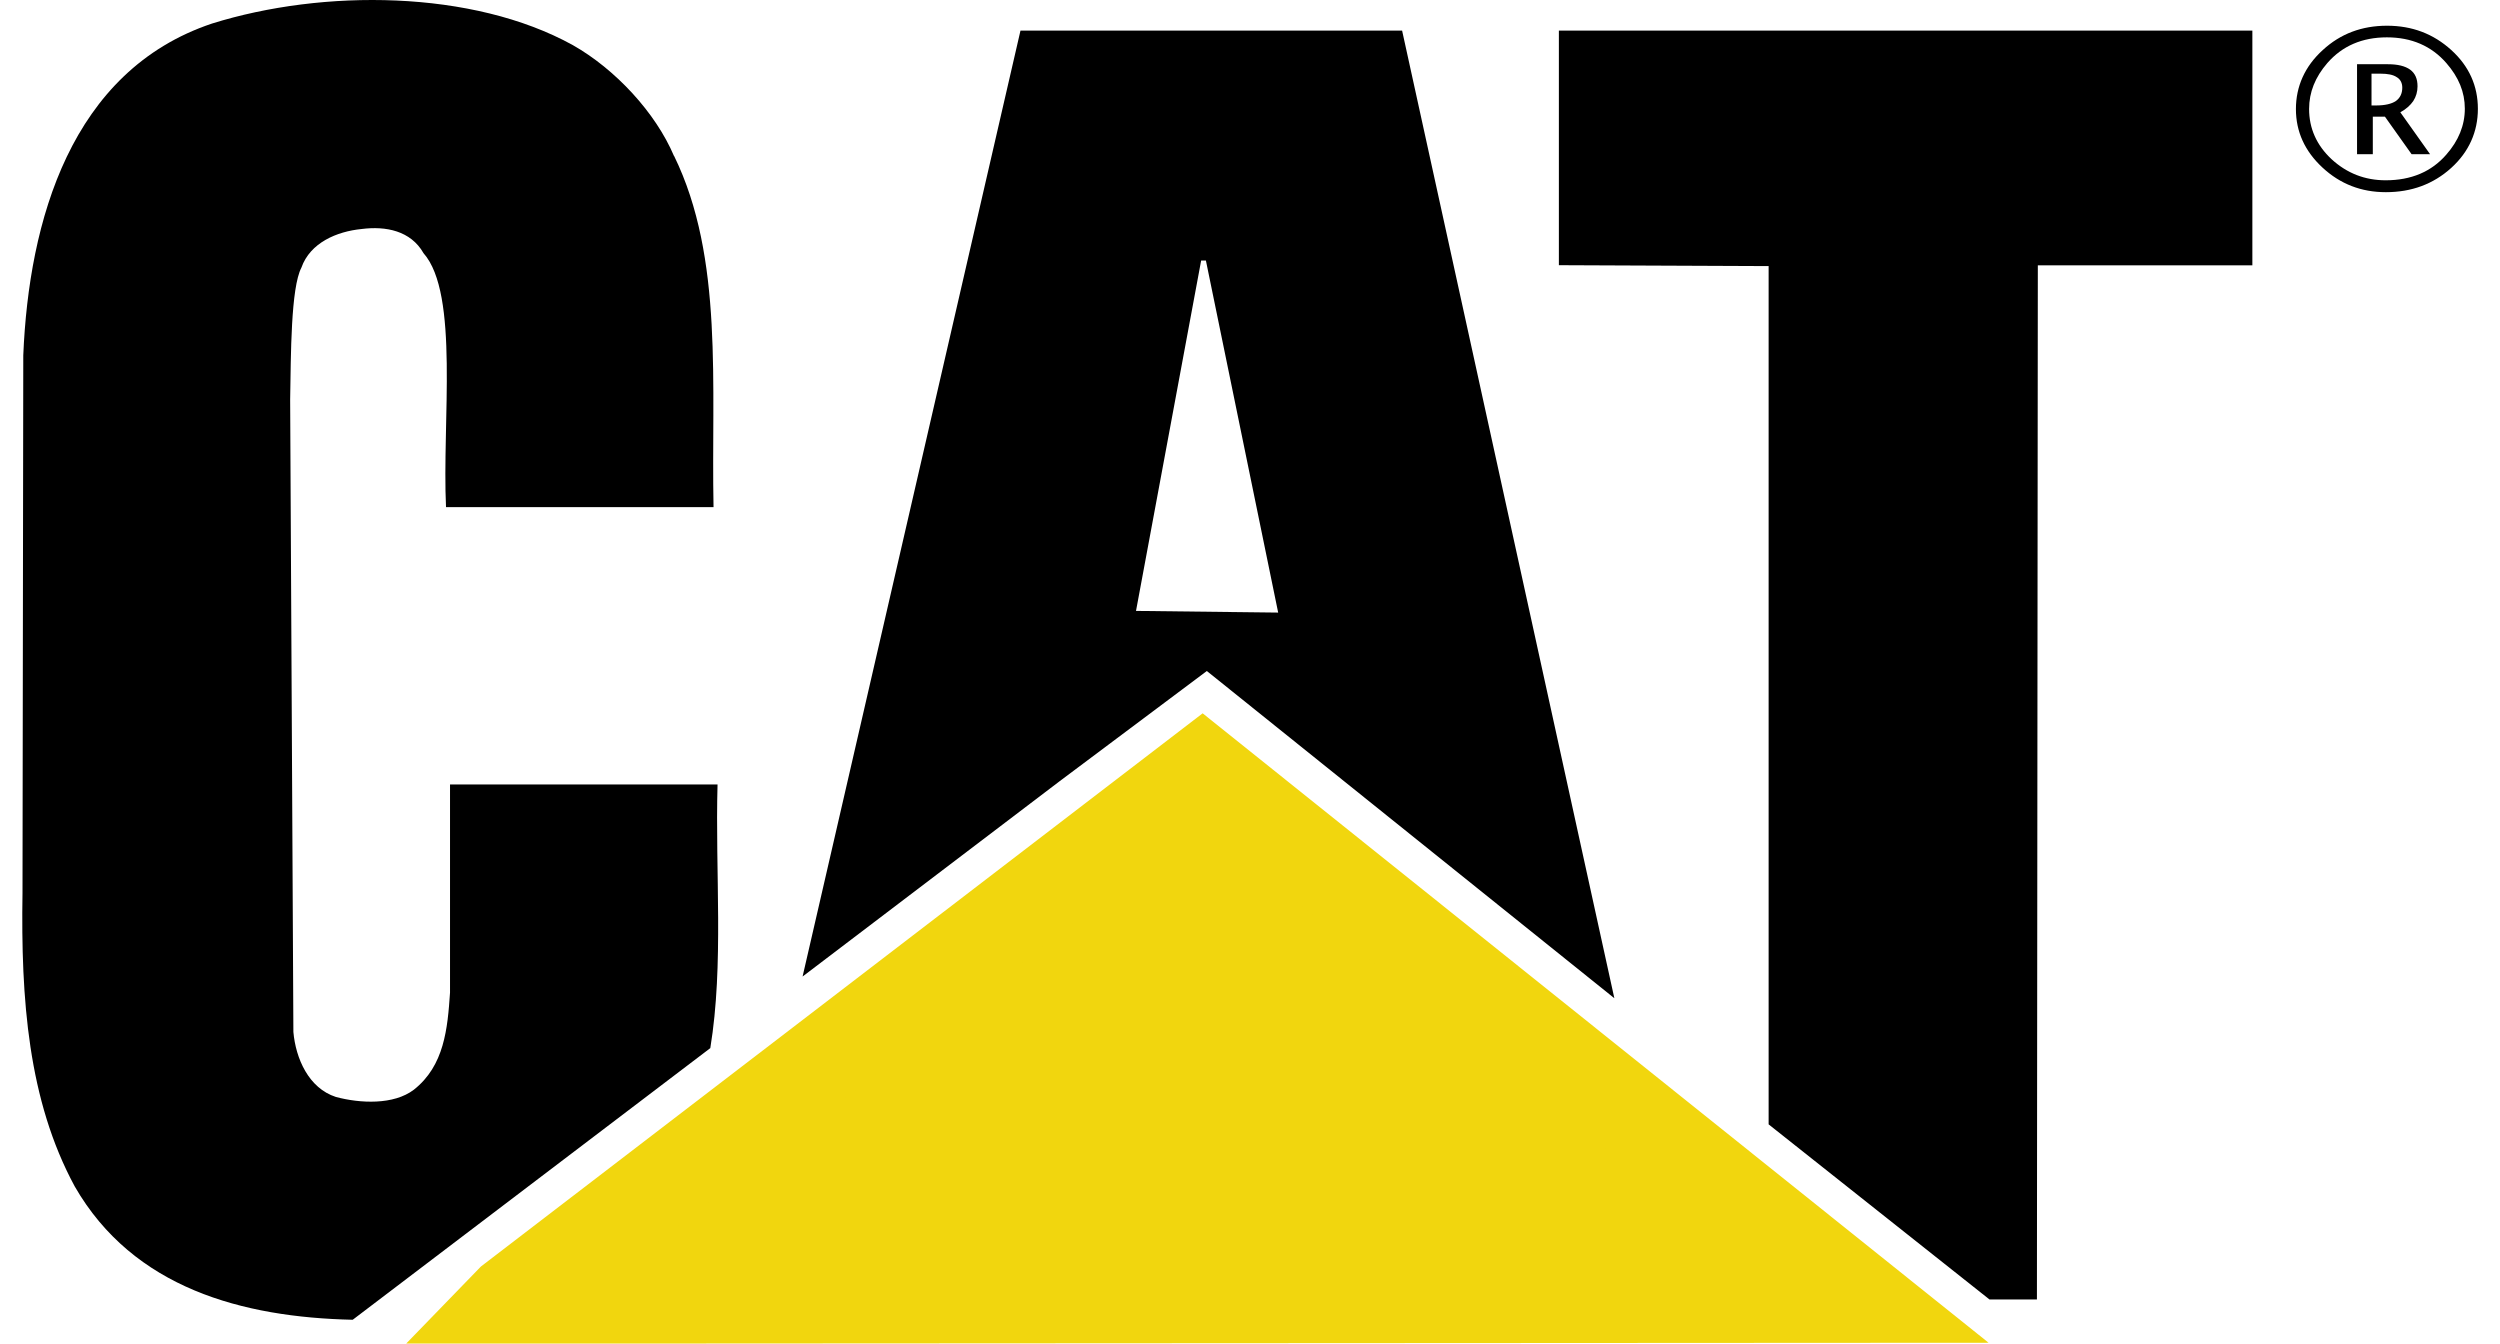
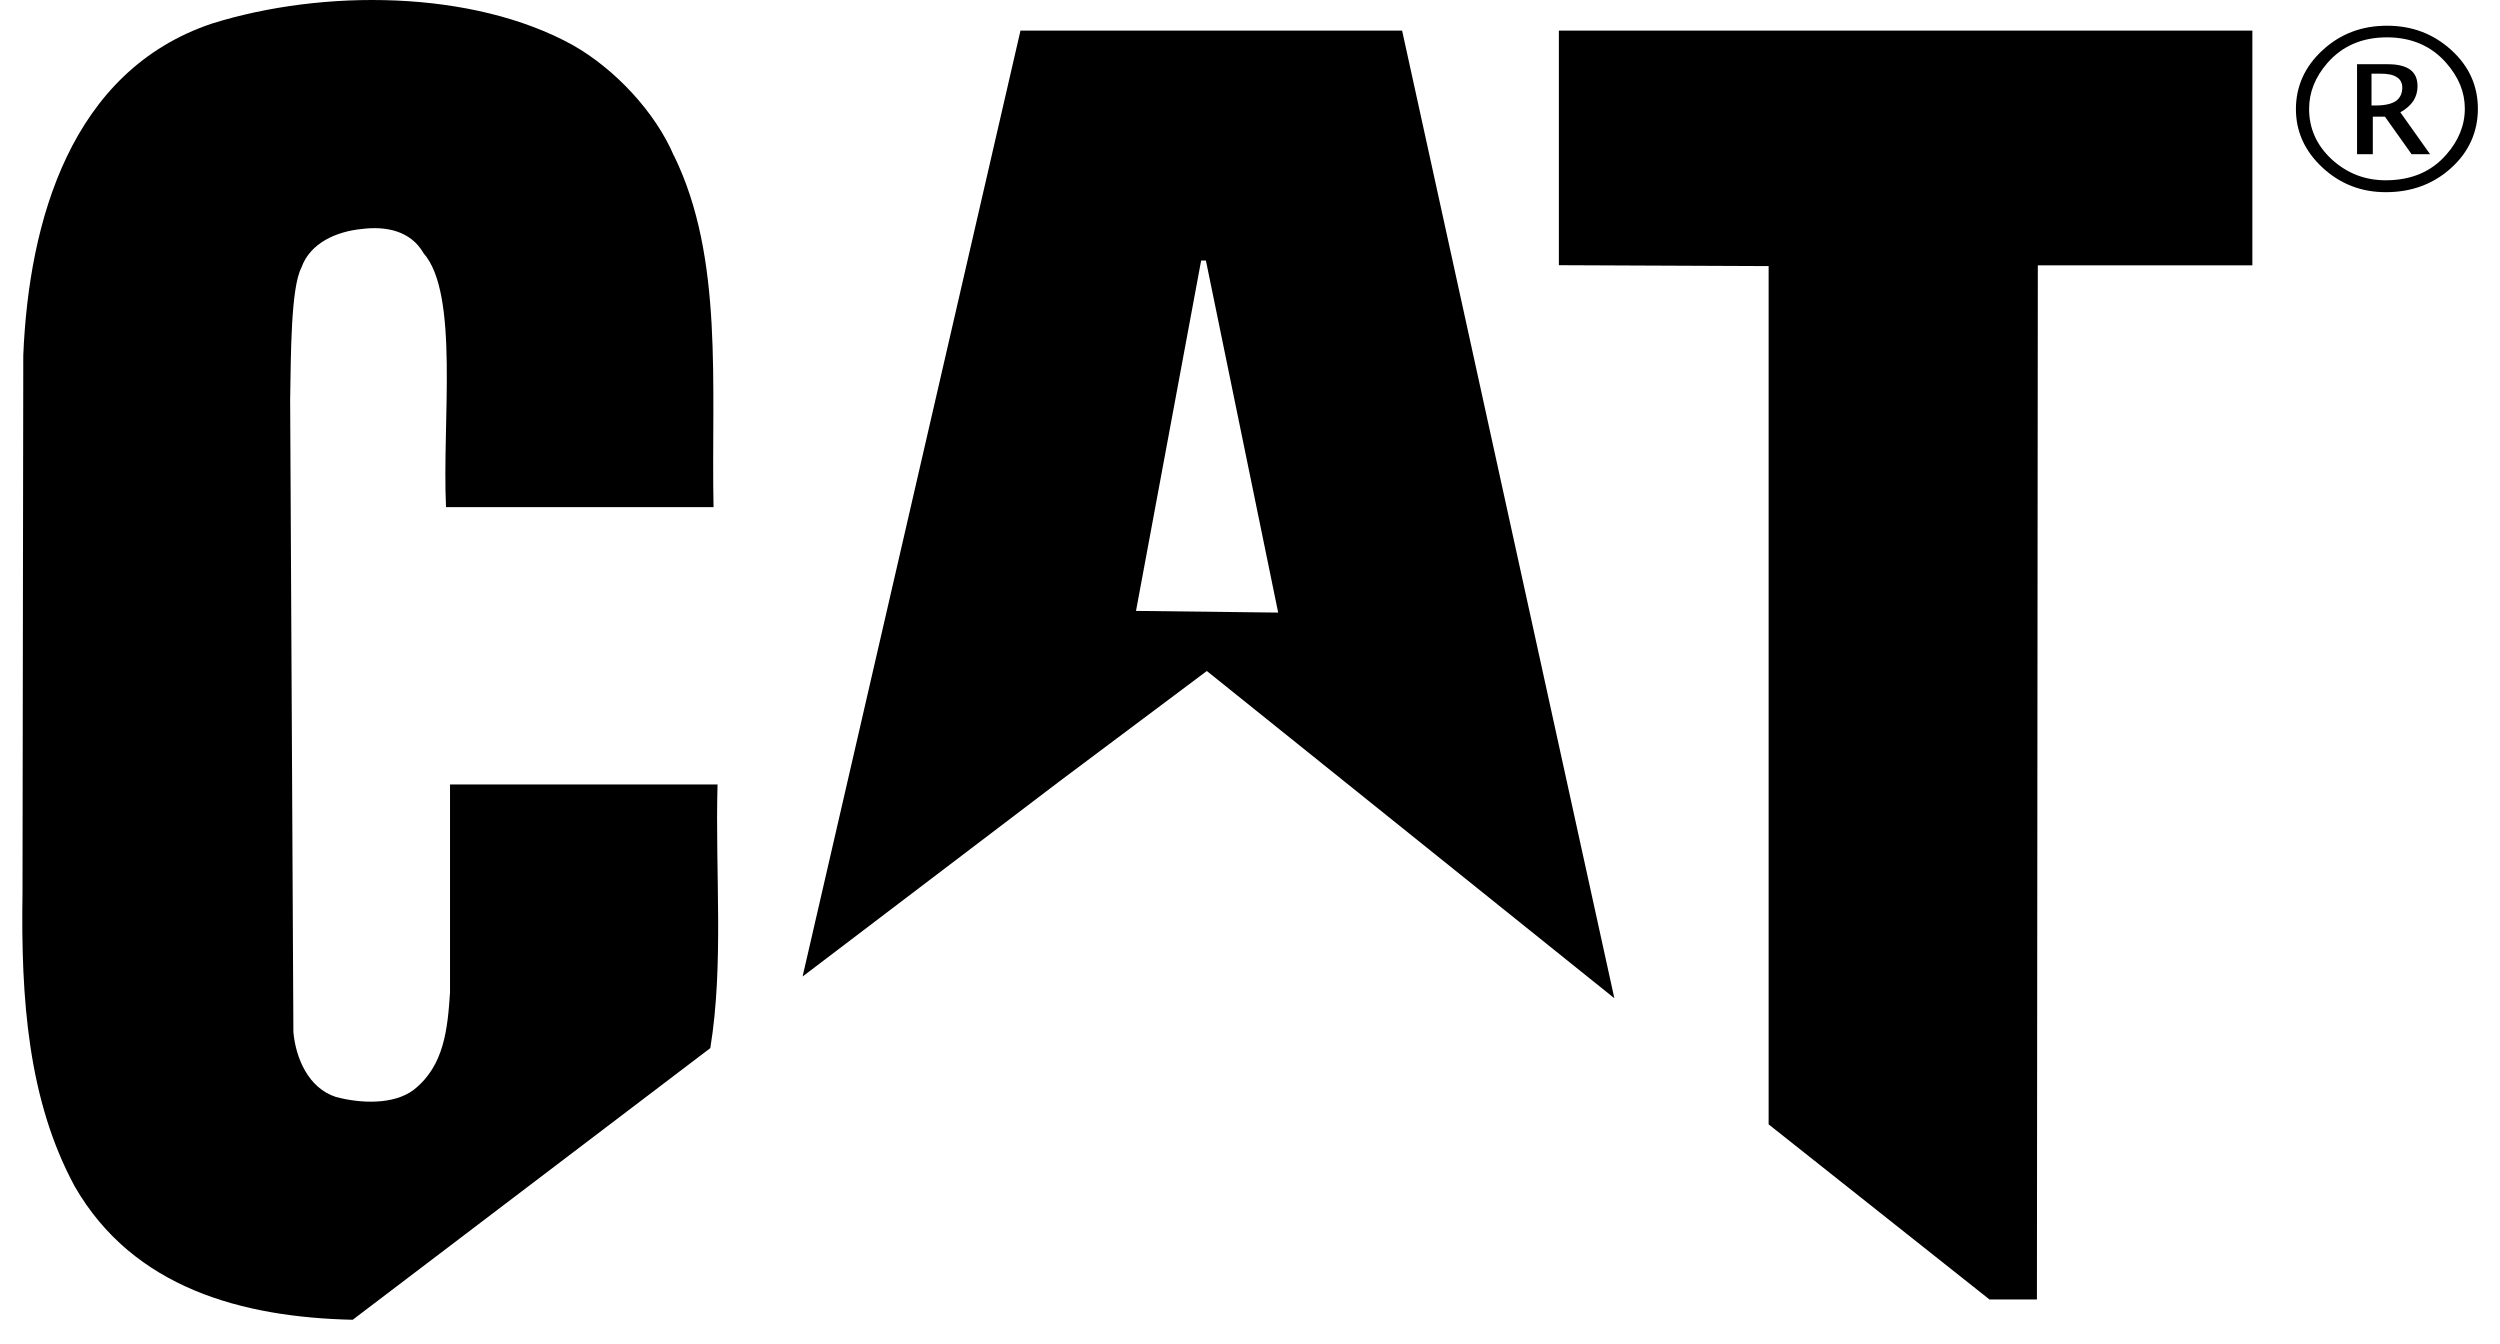
<svg xmlns="http://www.w3.org/2000/svg" width="150px" height="80.613px" id="Layer_1" data-name="Layer 1" viewBox="0 0 190 103.96">
  <defs>
    <style>
      .cls-1 {
        fill: #f1d60e;
        stroke: #f1d60e;
        stroke-miterlimit: 10.16;
        stroke-width: 6.81px;
      }
    </style>
  </defs>
  <path d="m50.44,12.07c3.86,7.9,2.86,17.78,3.05,27.17h-20.7c-.31-6.59,1.04-16.5-1.74-19.65-.99-1.74-2.92-2.11-4.79-1.87-1.92.19-3.98,1.06-4.66,2.99-.82,1.57-.81,6.72-.87,10.2l.25,48.94c.18,2.05,1.18,4.35,3.29,5.03,1.87.5,4.47.63,6.03-.56,2.36-1.86,2.61-4.72,2.8-7.51v-16.11h20.7c-.19,6.78.5,13.93-.56,20.4l-27.67,21.02c-8.51-.19-16.97-2.43-21.51-10.32C.45,85.13-.11,77.3.02,69.09l.06-41.6C.51,17.11,3.75,5.48,14.69,1.82c8.58-2.68,20.14-2.62,27.91,1.67,3.3,1.87,6.41,5.23,7.83,8.58" />
  <path d="m172.56,20.53h-16.6l-.07,80.02h-3.67l-17.09-13.55V20.59l-16.23-.07V2.37h53.66v18.15Z" />
  <path d="m91.6,20.16h-.38l-5.04,27.11,11,.13-5.59-27.23Zm31.58,57.07l-31.52-25.31-11.38,8.52-19.9,15.12L77.24,2.37h29.53l16.42,74.86Z" />
-   <path class="cls-1" d="m37.76,100.55l53.53-41.03,51.17,40.98-104.71.06Z" />
  <path d="m182.88,14.87c-1.89,0-3.52-.63-4.89-1.9-1.37-1.27-2.06-2.78-2.06-4.53s.69-3.31,2.08-4.57c1.37-1.26,3.02-1.88,4.97-1.88s3.59.63,4.97,1.88,2.06,2.78,2.06,4.55-.69,3.33-2.06,4.57c-1.39,1.26-3.08,1.88-5.06,1.88Zm0-.92c1.96,0,3.54-.66,4.69-1.99.94-1.07,1.43-2.26,1.43-3.55s-.48-2.44-1.43-3.53c-1.15-1.32-2.69-1.99-4.6-1.99s-3.45.66-4.61,1.99c-.94,1.09-1.41,2.26-1.41,3.55,0,1.49.57,2.8,1.74,3.89,1.19,1.09,2.58,1.63,4.19,1.63Zm-2.22-2.02v-6.96h2.39c.76,0,1.33.14,1.72.42.39.29.57.71.57,1.29,0,.41-.11.8-.33,1.14-.22.32-.56.63-1,.87l2.3,3.24h-1.43l-2.06-2.9h-.94v2.9h-1.22Zm1.13-3.77h.35c.67,0,1.19-.12,1.52-.34.33-.24.5-.58.5-1.04,0-.36-.15-.65-.43-.81-.28-.19-.7-.27-1.26-.27h-.69v2.46Z" />
</svg>